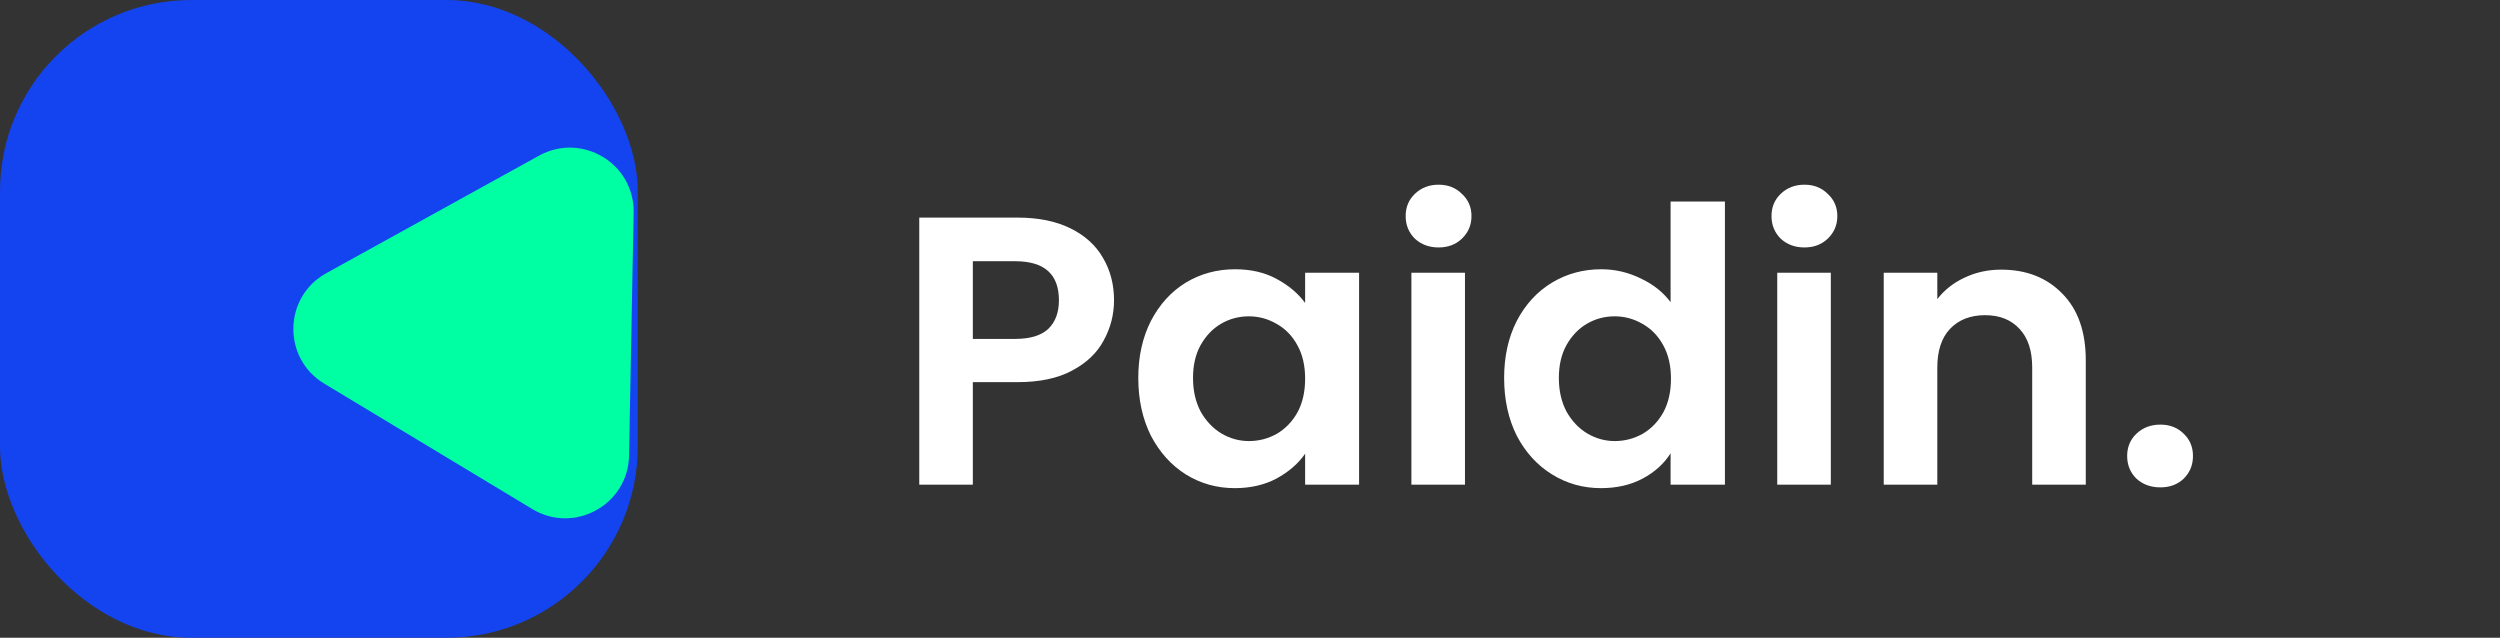
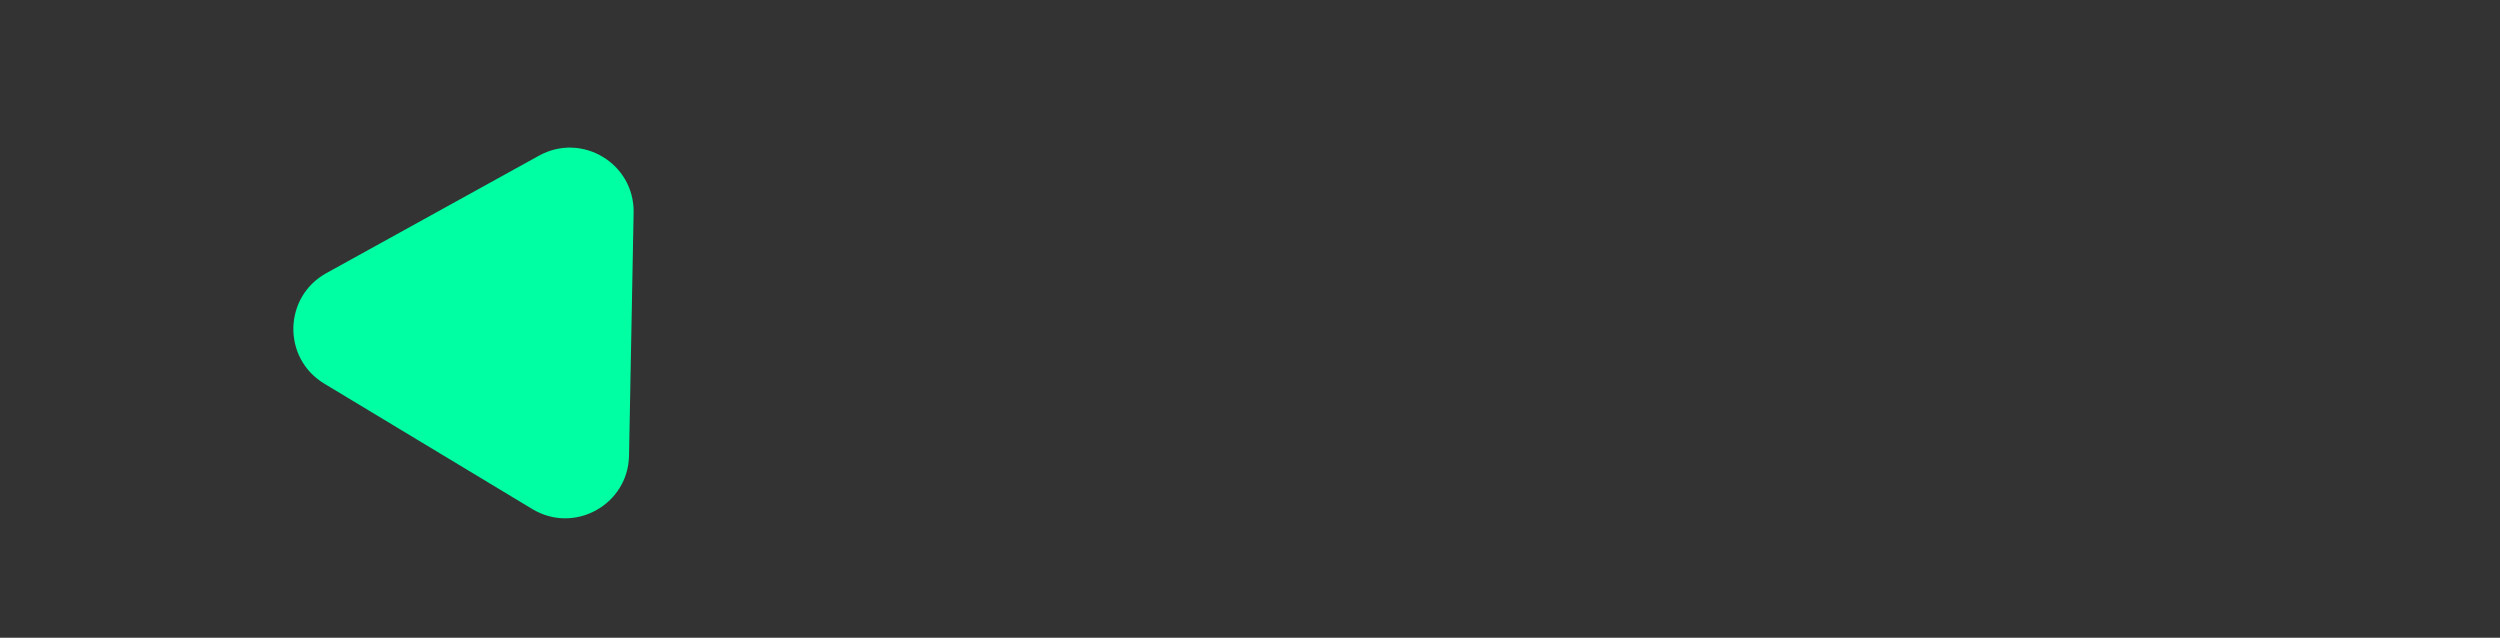
<svg xmlns="http://www.w3.org/2000/svg" width="196" height="50" viewBox="0 0 196 50" fill="none">
  <rect x="0" y="0" width="196" height="50" fill="#333333" stroke="none" />
-   <rect width="50" height="50" rx="15" fill="#1444EF" />
  <path d="M25.419 30.075C22.122 28.087 22.213 23.277 25.582 21.416L42.259 12.203C45.628 10.342 49.749 12.825 49.676 16.674L49.316 35.723C49.244 39.571 45.032 41.898 41.736 39.911L25.419 30.075Z" fill="#00FFA3" />
-   <path d="M87.34 23.54C87.34 24.66 87.07 25.71 86.53 26.69C86.01 27.67 85.18 28.46 84.04 29.06C82.92 29.66 81.5 29.96 79.78 29.96H76.27V38H72.07V17.06H79.78C81.4 17.06 82.78 17.34 83.92 17.9C85.06 18.46 85.91 19.23 86.47 20.21C87.05 21.19 87.34 22.3 87.34 23.54ZM79.6 26.57C80.76 26.57 81.62 26.31 82.18 25.79C82.74 25.25 83.02 24.5 83.02 23.54C83.02 21.5 81.88 20.48 79.6 20.48H76.27V26.57H79.6ZM89.242 29.63C89.242 27.95 89.572 26.46 90.232 25.16C90.912 23.86 91.822 22.86 92.962 22.16C94.122 21.46 95.412 21.11 96.832 21.11C98.072 21.11 99.152 21.36 100.072 21.86C101.012 22.36 101.762 22.99 102.322 23.75V21.38H106.552V38H102.322V35.57C101.782 36.35 101.032 37 100.072 37.52C99.132 38.02 98.042 38.27 96.802 38.27C95.402 38.27 94.122 37.91 92.962 37.19C91.822 36.47 90.912 35.46 90.232 34.16C89.572 32.84 89.242 31.33 89.242 29.63ZM102.322 29.69C102.322 28.67 102.122 27.8 101.722 27.08C101.322 26.34 100.782 25.78 100.102 25.4C99.422 25 98.692 24.8 97.912 24.8C97.132 24.8 96.412 24.99 95.752 25.37C95.092 25.75 94.552 26.31 94.132 27.05C93.732 27.77 93.532 28.63 93.532 29.63C93.532 30.63 93.732 31.51 94.132 32.27C94.552 33.01 95.092 33.58 95.752 33.98C96.432 34.38 97.152 34.58 97.912 34.58C98.692 34.58 99.422 34.39 100.102 34.01C100.782 33.61 101.322 33.05 101.722 32.33C102.122 31.59 102.322 30.71 102.322 29.69ZM112.784 19.4C112.044 19.4 111.424 19.17 110.924 18.71C110.444 18.23 110.204 17.64 110.204 16.94C110.204 16.24 110.444 15.66 110.924 15.2C111.424 14.72 112.044 14.48 112.784 14.48C113.524 14.48 114.134 14.72 114.614 15.2C115.114 15.66 115.364 16.24 115.364 16.94C115.364 17.64 115.114 18.23 114.614 18.71C114.134 19.17 113.524 19.4 112.784 19.4ZM114.854 21.38V38H110.654V21.38H114.854ZM117.924 29.63C117.924 27.95 118.254 26.46 118.914 25.16C119.594 23.86 120.514 22.86 121.674 22.16C122.834 21.46 124.124 21.11 125.544 21.11C126.624 21.11 127.654 21.35 128.634 21.83C129.614 22.29 130.394 22.91 130.974 23.69V15.8H135.234V38H130.974V35.54C130.454 36.36 129.724 37.02 128.784 37.52C127.844 38.02 126.754 38.27 125.514 38.27C124.114 38.27 122.834 37.91 121.674 37.19C120.514 36.47 119.594 35.46 118.914 34.16C118.254 32.84 117.924 31.33 117.924 29.63ZM131.004 29.69C131.004 28.67 130.804 27.8 130.404 27.08C130.004 26.34 129.464 25.78 128.784 25.4C128.104 25 127.374 24.8 126.594 24.8C125.814 24.8 125.094 24.99 124.434 25.37C123.774 25.75 123.234 26.31 122.814 27.05C122.414 27.77 122.214 28.63 122.214 29.63C122.214 30.63 122.414 31.51 122.814 32.27C123.234 33.01 123.774 33.58 124.434 33.98C125.114 34.38 125.834 34.58 126.594 34.58C127.374 34.58 128.104 34.39 128.784 34.01C129.464 33.61 130.004 33.05 130.404 32.33C130.804 31.59 131.004 30.71 131.004 29.69ZM141.466 19.4C140.726 19.4 140.106 19.17 139.606 18.71C139.126 18.23 138.886 17.64 138.886 16.94C138.886 16.24 139.126 15.66 139.606 15.2C140.106 14.72 140.726 14.48 141.466 14.48C142.206 14.48 142.816 14.72 143.296 15.2C143.796 15.66 144.046 16.24 144.046 16.94C144.046 17.64 143.796 18.23 143.296 18.71C142.816 19.17 142.206 19.4 141.466 19.4ZM143.536 21.38V38H139.336V21.38H143.536ZM156.895 21.14C158.875 21.14 160.475 21.77 161.695 23.03C162.915 24.27 163.525 26.01 163.525 28.25V38H159.325V28.82C159.325 27.5 158.995 26.49 158.335 25.79C157.675 25.07 156.775 24.71 155.635 24.71C154.475 24.71 153.555 25.07 152.875 25.79C152.215 26.49 151.885 27.5 151.885 28.82V38H147.685V21.38H151.885V23.45C152.445 22.73 153.155 22.17 154.015 21.77C154.895 21.35 155.855 21.14 156.895 21.14ZM169.379 38.21C168.619 38.21 167.989 37.98 167.489 37.52C167.009 37.04 166.769 36.45 166.769 35.75C166.769 35.05 167.009 34.47 167.489 34.01C167.989 33.53 168.619 33.29 169.379 33.29C170.119 33.29 170.729 33.53 171.209 34.01C171.689 34.47 171.929 35.05 171.929 35.75C171.929 36.45 171.689 37.04 171.209 37.52C170.729 37.98 170.119 38.21 169.379 38.21Z" fill="white" />
</svg>